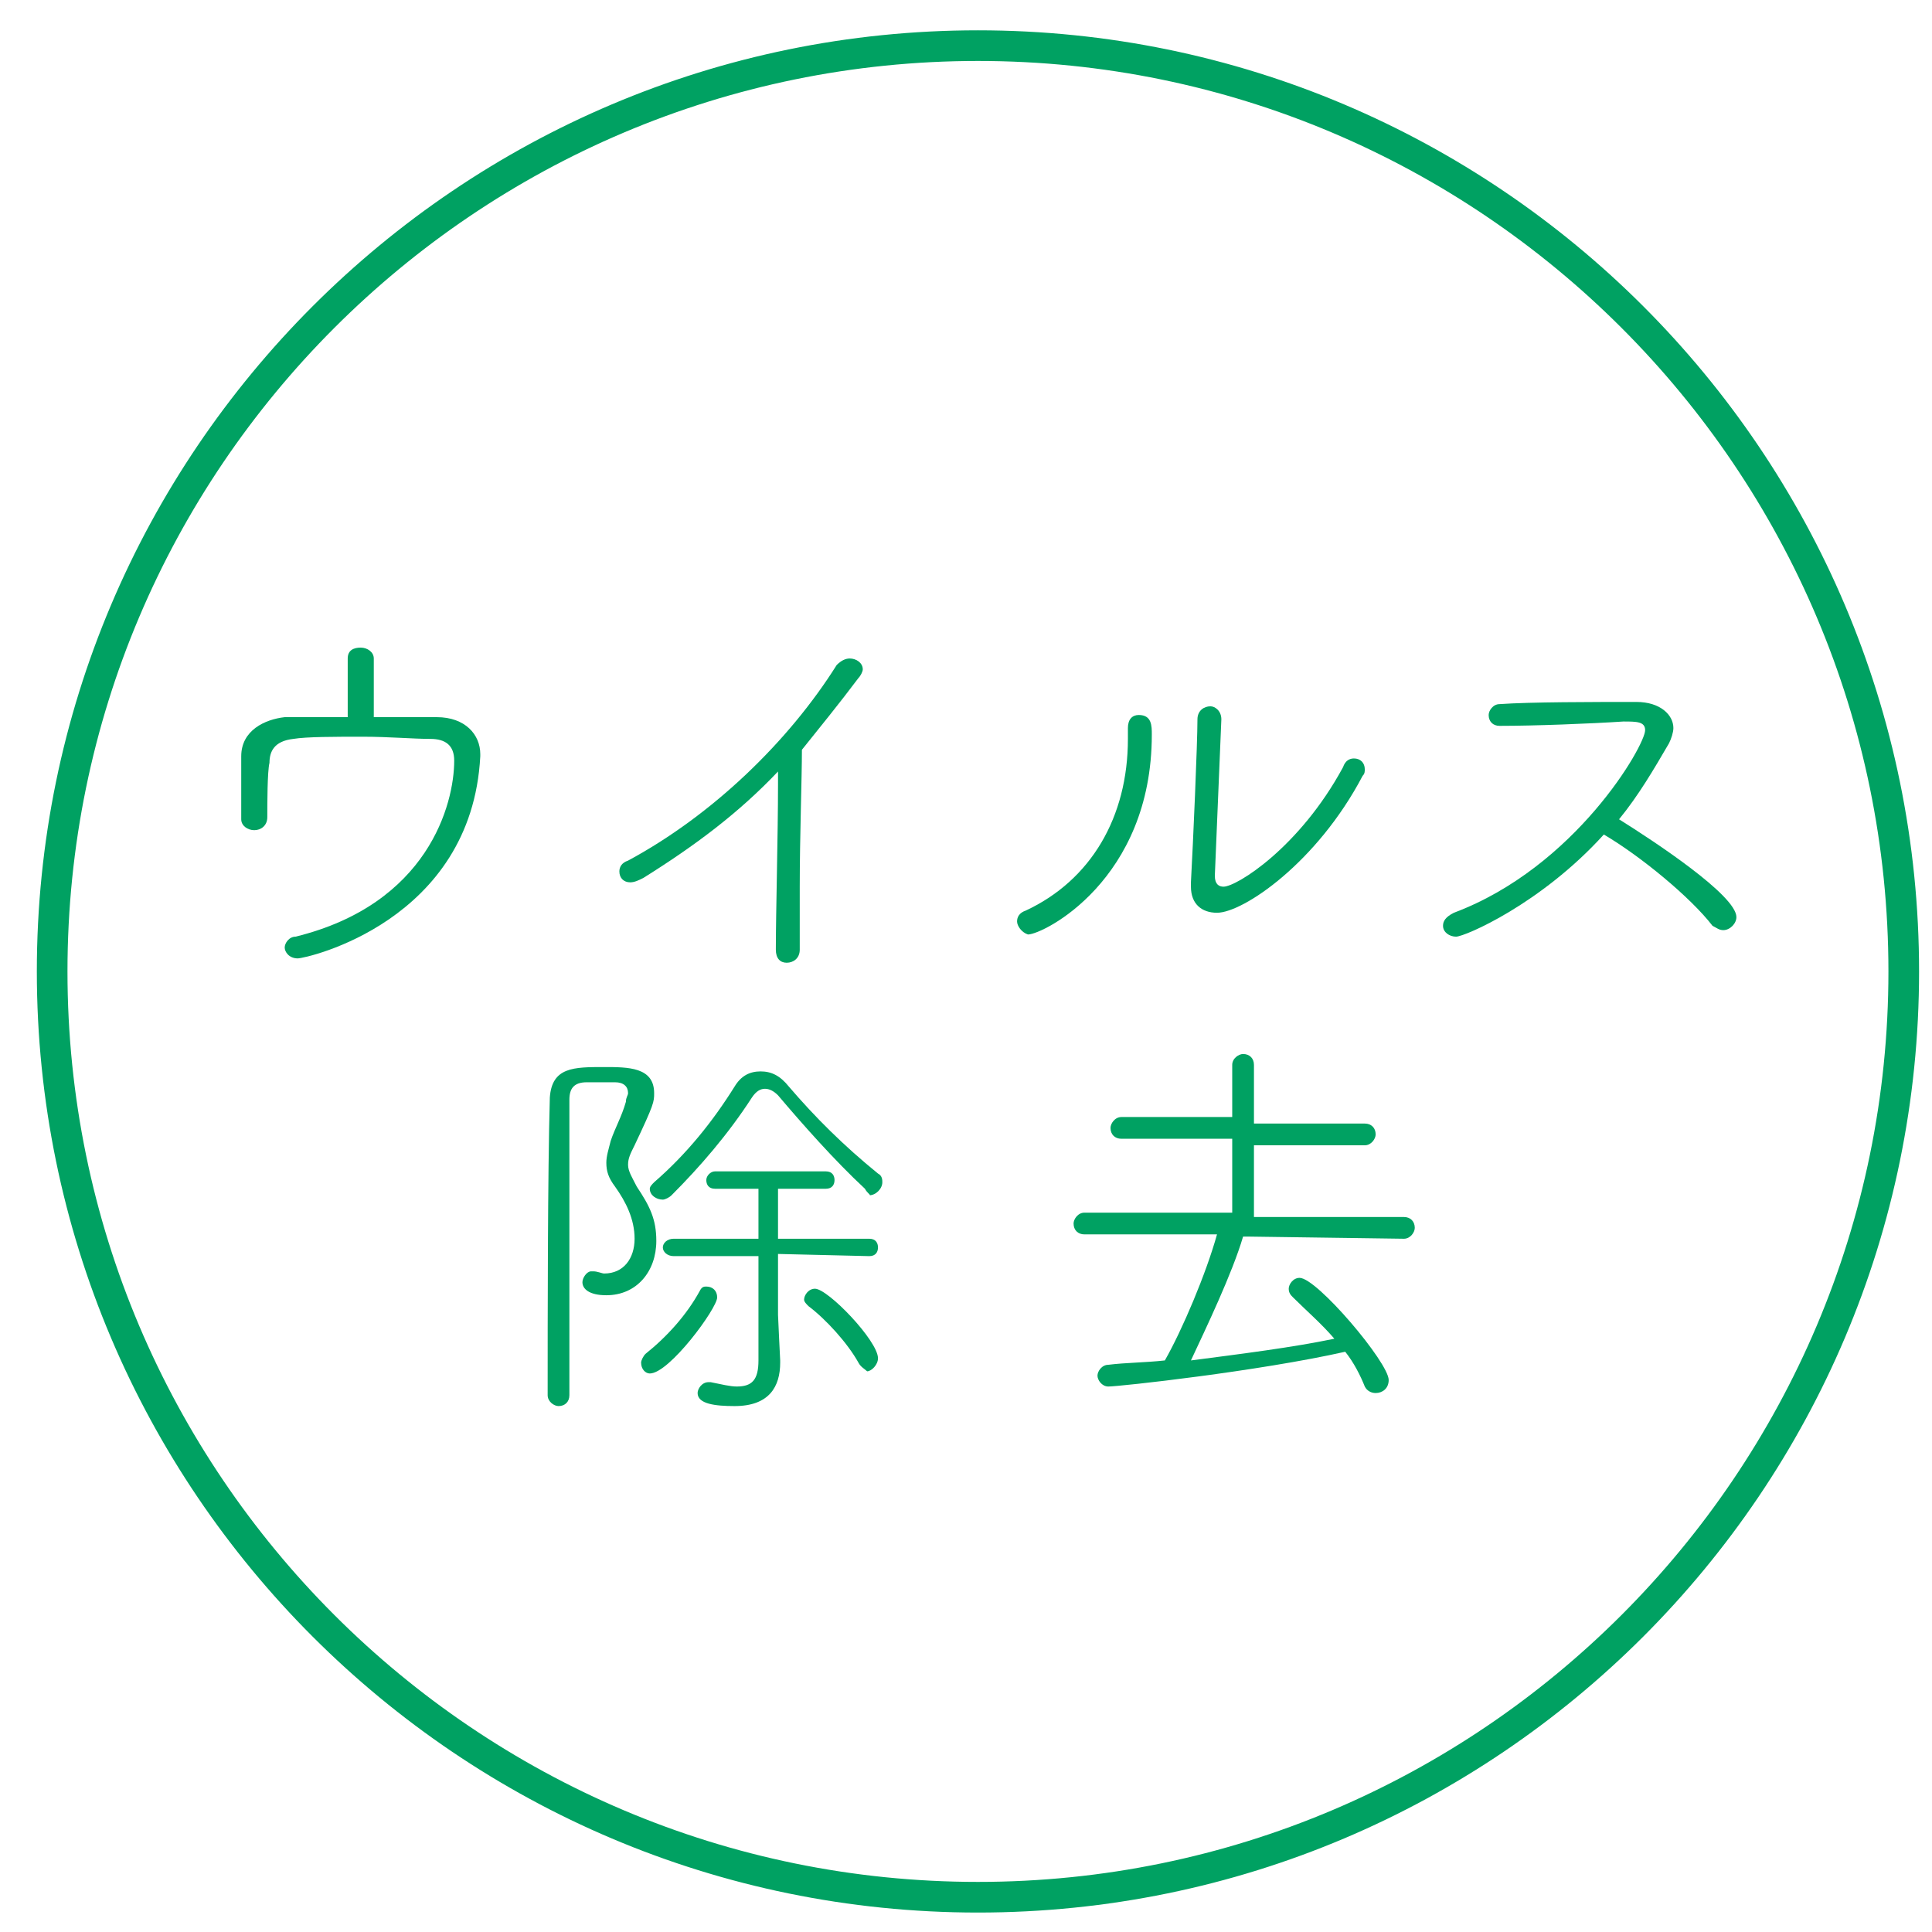
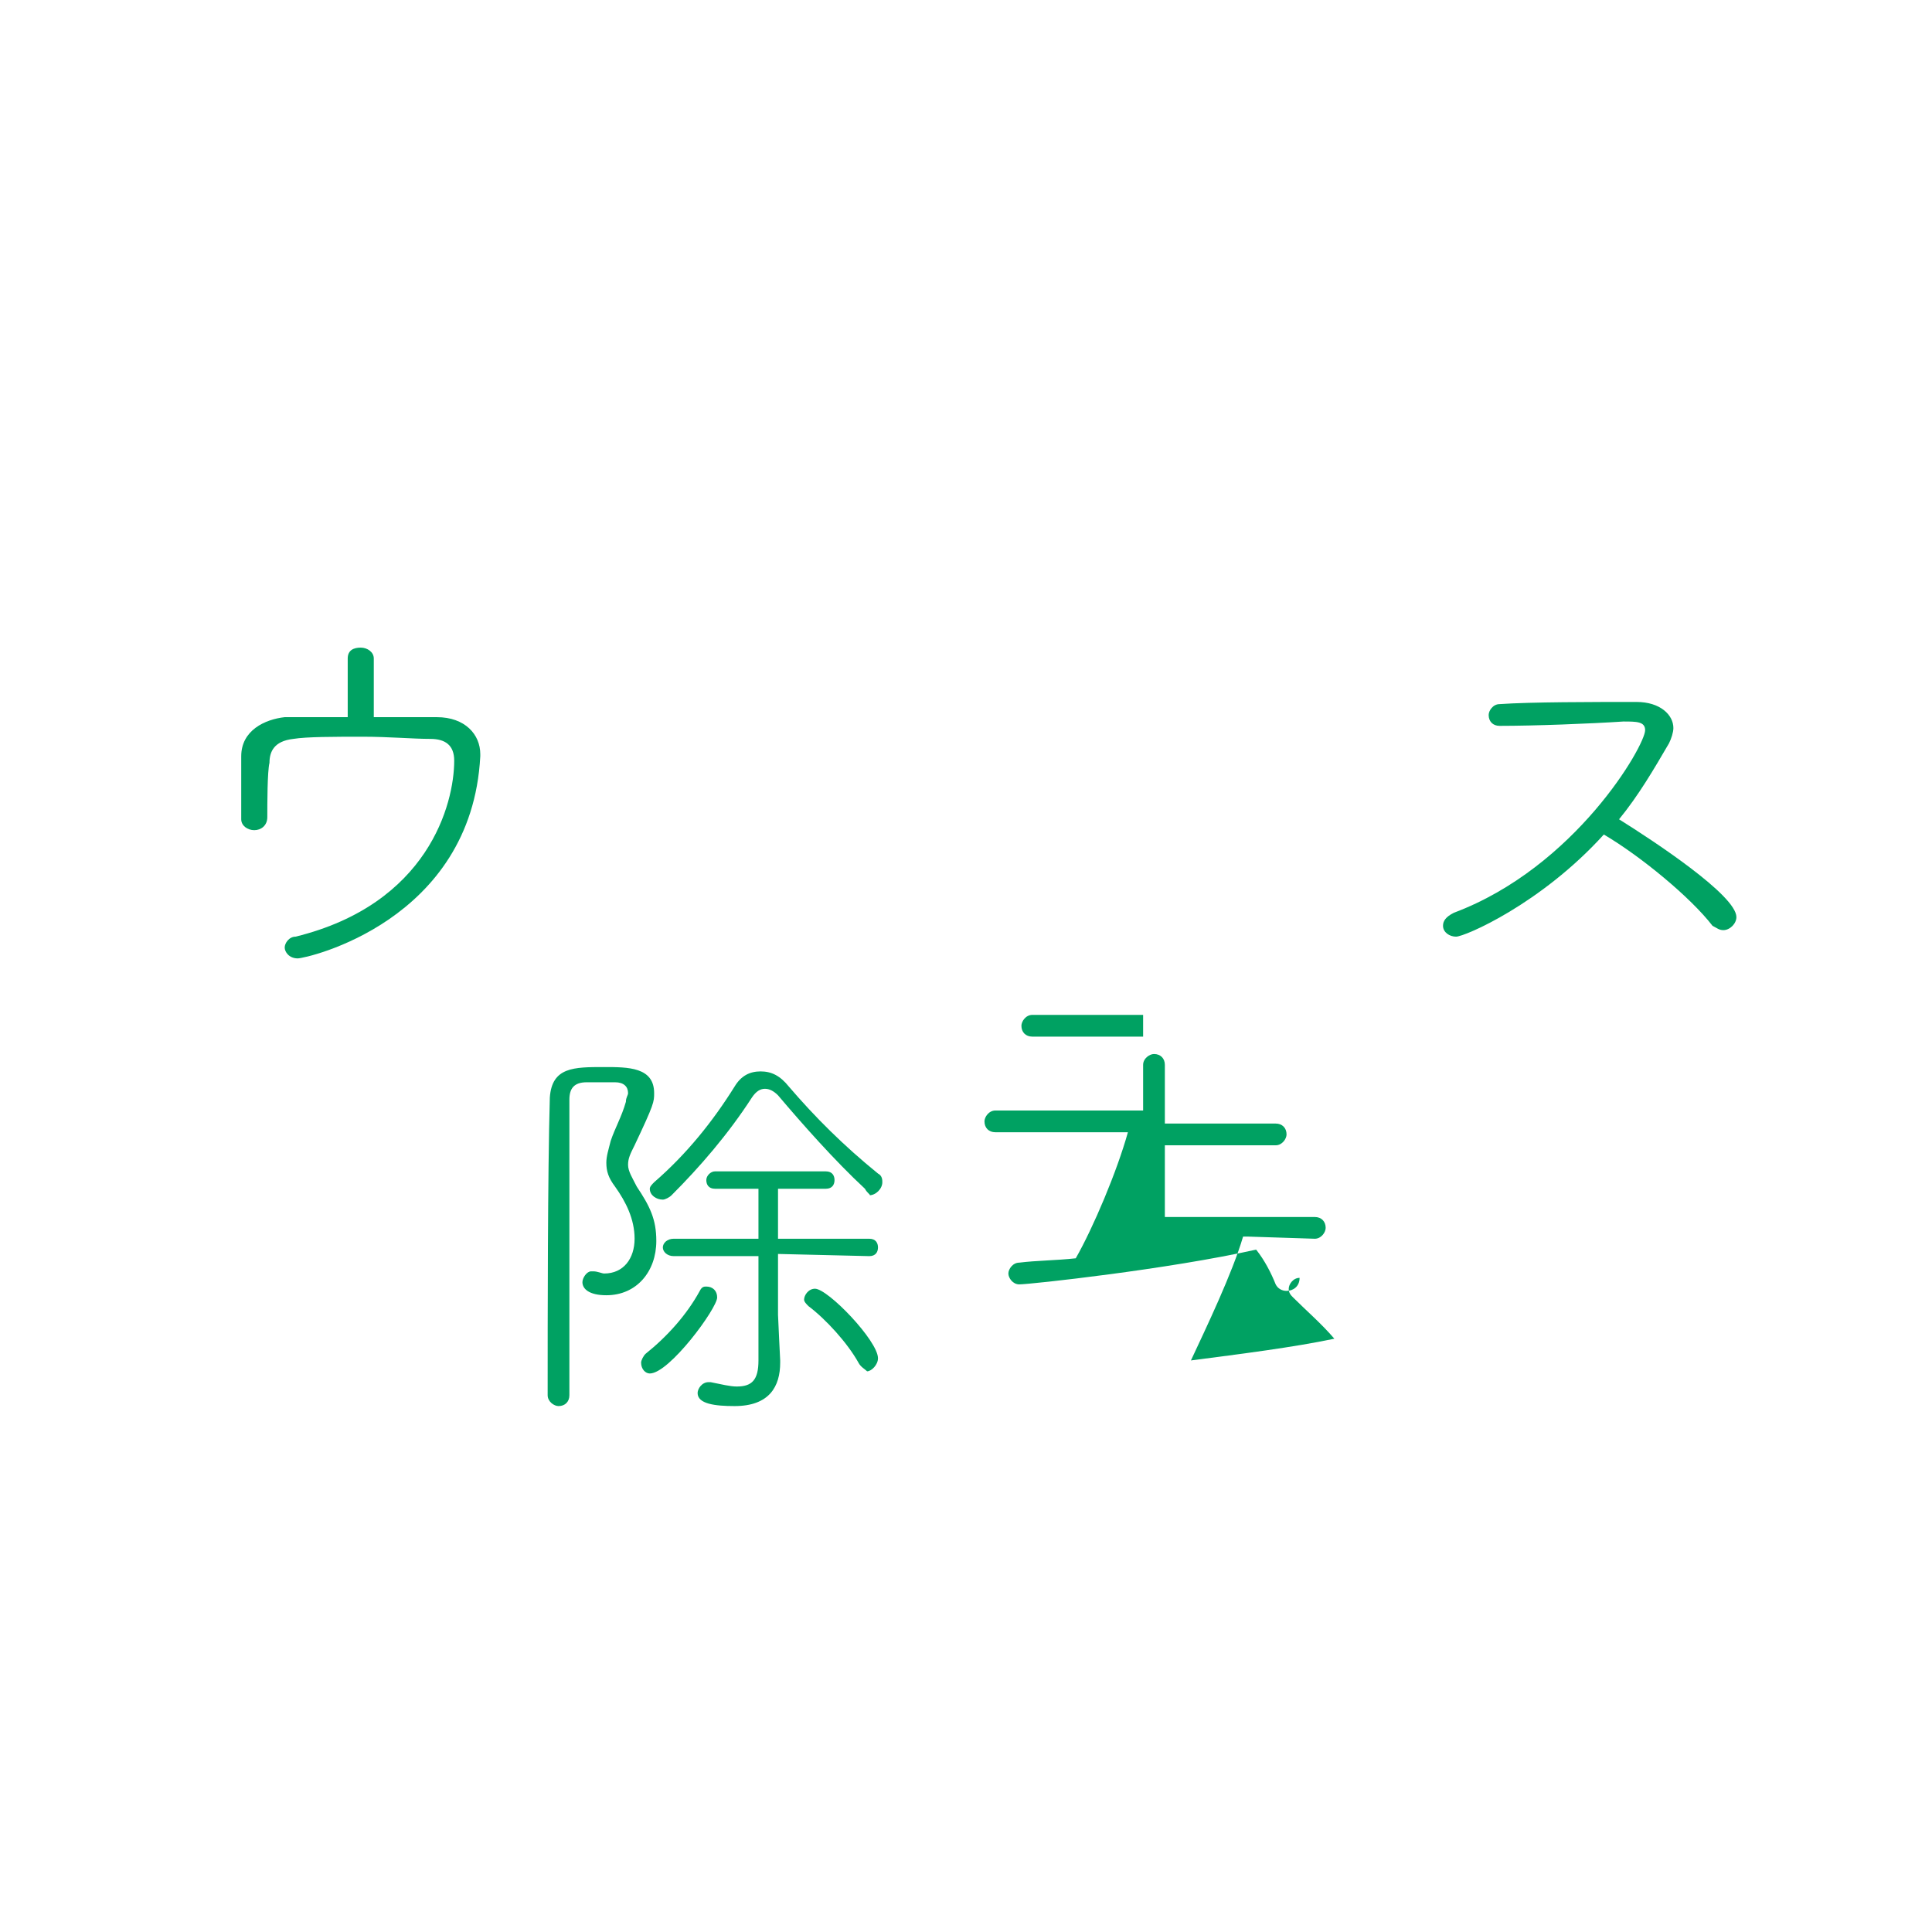
<svg xmlns="http://www.w3.org/2000/svg" version="1.0" id="レイヤー_1" x="0px" y="0px" viewBox="0 0 88.9 88.9" style="enable-background:new 0 0 88.9 88.9;" xml:space="preserve">
  <style type="text/css">
	.st0{fill:#00A162;}
	.st1{fill:none;stroke:#00A162;stroke-width:1.41;stroke-miterlimit:10;}
</style>
  <g>
    <path class="st0" d="M12.3,37.6c0,0.4-0.3,0.6-0.6,0.6s-0.6-0.2-0.6-0.5v-1.3c0-0.5,0-1.1,0-1.6v0c0-1.2,1.1-1.7,2-1.8   c0.9,0,1.9,0,2.9,0c0-0.8,0-2.2,0-2.7c0-0.4,0.3-0.5,0.6-0.5c0.3,0,0.6,0.2,0.6,0.5V33c1,0,2,0,2.9,0c1.3,0,2,0.8,2,1.7v0.1   c-0.4,7.6-8,9.3-8.4,9.3c-0.4,0-0.6-0.3-0.6-0.5c0-0.2,0.2-0.5,0.5-0.5c6.1-1.5,7.3-6.1,7.3-8.1c0-0.7-0.4-1-1.1-1   c-0.8,0-1.9-0.1-3.1-0.1c-1.3,0-2.6,0-3.2,0.1c-0.9,0.1-1.1,0.6-1.1,1.1C12.3,35.5,12.3,37,12.3,37.6L12.3,37.6z" />
-     <path class="st0" d="M36.8,43.7c0,0.4-0.3,0.6-0.6,0.6s-0.5-0.2-0.5-0.6v0c0-1.7,0.1-5.3,0.1-7.6v-0.6c-1.8,1.9-3.8,3.4-6.2,4.9   c-0.2,0.1-0.4,0.2-0.6,0.2c-0.3,0-0.5-0.2-0.5-0.5c0-0.2,0.1-0.4,0.4-0.5c3.9-2.1,7.4-5.5,9.6-9c0.2-0.2,0.4-0.3,0.6-0.3   c0.3,0,0.6,0.2,0.6,0.5c0,0.1-0.1,0.3-0.2,0.4c-0.9,1.2-1.8,2.3-2.6,3.3c0,1.3-0.1,4-0.1,6.3C36.8,41.9,36.8,43,36.8,43.7   L36.8,43.7z" />
-     <path class="st0" d="M46.8,42.4c0-0.2,0.1-0.4,0.4-0.5c3-1.4,4.7-4.3,4.7-7.9v-0.5c0-0.4,0.2-0.6,0.5-0.6c0.6,0,0.6,0.5,0.6,0.9   c0,6.7-5,9.2-5.7,9.2C47,42.9,46.8,42.6,46.8,42.4z M56.2,33.1l-0.3,7.2v0c0,0.4,0.2,0.5,0.4,0.5c0.6,0,3.5-1.8,5.5-5.5   c0.1-0.3,0.3-0.4,0.5-0.4c0.3,0,0.5,0.2,0.5,0.5c0,0.1,0,0.2-0.1,0.3C60.6,39.7,57.2,42,56,42c-0.7,0-1.2-0.4-1.2-1.2v-0.2   c0.1-1.8,0.3-6.4,0.3-7.5c0-0.4,0.3-0.6,0.6-0.6C55.9,32.5,56.2,32.7,56.2,33.1L56.2,33.1z" />
    <path class="st0" d="M69,33.4c-0.3,0-0.5-0.2-0.5-0.5c0-0.2,0.2-0.5,0.5-0.5c1.4-0.1,4.3-0.1,6.3-0.1c1.1,0,1.7,0.6,1.7,1.2   c0,0.2-0.1,0.5-0.2,0.7c-0.7,1.2-1.4,2.4-2.3,3.5c1.6,1,5.4,3.5,5.4,4.5c0,0.3-0.3,0.6-0.6,0.6c-0.2,0-0.3-0.1-0.5-0.2   c-1-1.3-3.3-3.2-5-4.2c-2.9,3.2-6.4,4.7-6.8,4.7c-0.3,0-0.6-0.2-0.6-0.5c0-0.2,0.1-0.4,0.5-0.6c5.6-2.1,8.8-7.7,8.8-8.4   c0-0.4-0.4-0.4-1-0.4C73.2,33.3,70.6,33.4,69,33.4L69,33.4z" />
  </g>
  <g>
    <path class="st0" d="M27.8,49.1c1.1,0,2.3,0,2.3,1.2c0,0.4,0,0.5-0.9,2.4c-0.2,0.4-0.3,0.6-0.3,0.9c0,0.3,0.2,0.6,0.4,1   c0.6,0.9,0.9,1.5,0.9,2.5c0,1.4-0.9,2.5-2.3,2.5c-0.8,0-1.1-0.3-1.1-0.6c0-0.2,0.2-0.5,0.4-0.5c0,0,0.1,0,0.1,0   c0.2,0,0.4,0.1,0.5,0.1c0.9,0,1.4-0.7,1.4-1.6c0-0.9-0.4-1.7-0.9-2.4c-0.3-0.4-0.4-0.7-0.4-1.1c0-0.3,0.1-0.6,0.2-1   c0.2-0.6,0.5-1.1,0.7-1.8c0-0.2,0.1-0.3,0.1-0.4c0-0.3-0.2-0.5-0.6-0.5h-1.3c-0.6,0-0.8,0.3-0.8,0.8c0,3,0,9,0,13.6   c0,0.3-0.2,0.5-0.5,0.5c-0.2,0-0.5-0.2-0.5-0.5c0-3.5,0-10.2,0.1-13.7C25.4,49.1,26.4,49.1,27.8,49.1z M29.5,62.7   c0-0.1,0.1-0.3,0.2-0.4c1-0.8,1.9-1.8,2.5-2.9c0.1-0.2,0.2-0.2,0.3-0.2c0.3,0,0.5,0.2,0.5,0.5c0,0.5-2.2,3.5-3.1,3.5   C29.7,63.2,29.5,63,29.5,62.7z M39.8,54.7c-1.4-1.3-2.9-3-4-4.3c-0.2-0.2-0.4-0.3-0.6-0.3c-0.2,0-0.4,0.1-0.6,0.4   c-1.1,1.7-2.4,3.2-3.7,4.5c-0.1,0.1-0.3,0.2-0.4,0.2c-0.3,0-0.6-0.2-0.6-0.5c0-0.1,0.1-0.2,0.2-0.3c1.5-1.3,2.7-2.8,3.7-4.4   c0.3-0.5,0.7-0.7,1.2-0.7c0.5,0,0.9,0.2,1.3,0.7c1.2,1.4,2.5,2.7,4.1,4c0.2,0.1,0.2,0.3,0.2,0.4c0,0.3-0.3,0.6-0.6,0.6   C40.1,55,39.9,54.9,39.8,54.7z M35.8,57.7v2.8c0,0.1,0.1,2.1,0.1,2.1v0.1c0,1.1-0.5,2-2.1,2c-0.9,0-1.7-0.1-1.7-0.6   c0-0.2,0.2-0.5,0.5-0.5c0,0,0.1,0,0.1,0c0.5,0.1,0.9,0.2,1.2,0.2c0.7,0,1-0.3,1-1.2v-4.8l-3.9,0c-0.3,0-0.5-0.2-0.5-0.4   c0-0.2,0.2-0.4,0.5-0.4h3.9v-2.3l-2,0c-0.3,0-0.4-0.2-0.4-0.4c0-0.2,0.2-0.4,0.4-0.4H38c0.3,0,0.4,0.2,0.4,0.4   c0,0.2-0.1,0.4-0.4,0.4l-2.2,0c0,0.5,0,1.3,0,2.3h4.2c0.3,0,0.4,0.2,0.4,0.4c0,0.2-0.1,0.4-0.4,0.4L35.8,57.7z M39.5,62.7   c-0.5-0.9-1.5-2-2.3-2.6c-0.1-0.1-0.2-0.2-0.2-0.3c0-0.2,0.2-0.5,0.5-0.5c0.6,0,2.9,2.4,2.9,3.2c0,0.3-0.3,0.6-0.5,0.6   C39.8,63,39.6,62.9,39.5,62.7z" />
-     <path class="st0" d="M57.4,56.9h-0.2c-0.5,1.7-1.7,4.2-2.4,5.7c2.3-0.3,4.7-0.6,6.6-1c-0.6-0.7-1.3-1.3-1.9-1.9   c-0.1-0.1-0.2-0.2-0.2-0.4c0-0.2,0.2-0.5,0.5-0.5c0.8,0,4.1,3.9,4.1,4.7c0,0.4-0.3,0.6-0.6,0.6c-0.2,0-0.4-0.1-0.5-0.3   c-0.2-0.5-0.5-1.1-0.9-1.6c-4,0.9-10.4,1.6-10.9,1.6c-0.3,0-0.5-0.3-0.5-0.5c0-0.2,0.2-0.5,0.5-0.5c0.8-0.1,1.7-0.1,2.6-0.2   c0.8-1.4,1.9-4,2.4-5.8l-6.1,0c-0.3,0-0.5-0.2-0.5-0.5c0-0.2,0.2-0.5,0.5-0.5l6.8,0l0-3.4l-5.1,0c-0.3,0-0.5-0.2-0.5-0.5   c0-0.2,0.2-0.5,0.5-0.5l5.1,0V49c0-0.3,0.3-0.5,0.5-0.5c0.3,0,0.5,0.2,0.5,0.5v2.7l5.1,0c0.3,0,0.5,0.2,0.5,0.5   c0,0.2-0.2,0.5-0.5,0.5l-5.1,0V56l6.9,0c0.3,0,0.5,0.2,0.5,0.5c0,0.2-0.2,0.5-0.5,0.5L57.4,56.9z" />
+     <path class="st0" d="M57.4,56.9h-0.2c-0.5,1.7-1.7,4.2-2.4,5.7c2.3-0.3,4.7-0.6,6.6-1c-0.6-0.7-1.3-1.3-1.9-1.9   c-0.1-0.1-0.2-0.2-0.2-0.4c0-0.2,0.2-0.5,0.5-0.5c0,0.4-0.3,0.6-0.6,0.6c-0.2,0-0.4-0.1-0.5-0.3   c-0.2-0.5-0.5-1.1-0.9-1.6c-4,0.9-10.4,1.6-10.9,1.6c-0.3,0-0.5-0.3-0.5-0.5c0-0.2,0.2-0.5,0.5-0.5c0.8-0.1,1.7-0.1,2.6-0.2   c0.8-1.4,1.9-4,2.4-5.8l-6.1,0c-0.3,0-0.5-0.2-0.5-0.5c0-0.2,0.2-0.5,0.5-0.5l6.8,0l0-3.4l-5.1,0c-0.3,0-0.5-0.2-0.5-0.5   c0-0.2,0.2-0.5,0.5-0.5l5.1,0V49c0-0.3,0.3-0.5,0.5-0.5c0.3,0,0.5,0.2,0.5,0.5v2.7l5.1,0c0.3,0,0.5,0.2,0.5,0.5   c0,0.2-0.2,0.5-0.5,0.5l-5.1,0V56l6.9,0c0.3,0,0.5,0.2,0.5,0.5c0,0.2-0.2,0.5-0.5,0.5L57.4,56.9z" />
  </g>
-   <path class="st1" d="M87.6,44.7c0,23.5-19.1,42.6-42.6,42.6c-23.5,0-42.6-19.1-42.6-42.6C2.4,21.2,21.5,2.1,45,2.1  C68.5,2.1,87.6,21.2,87.6,44.7z" />
</svg>